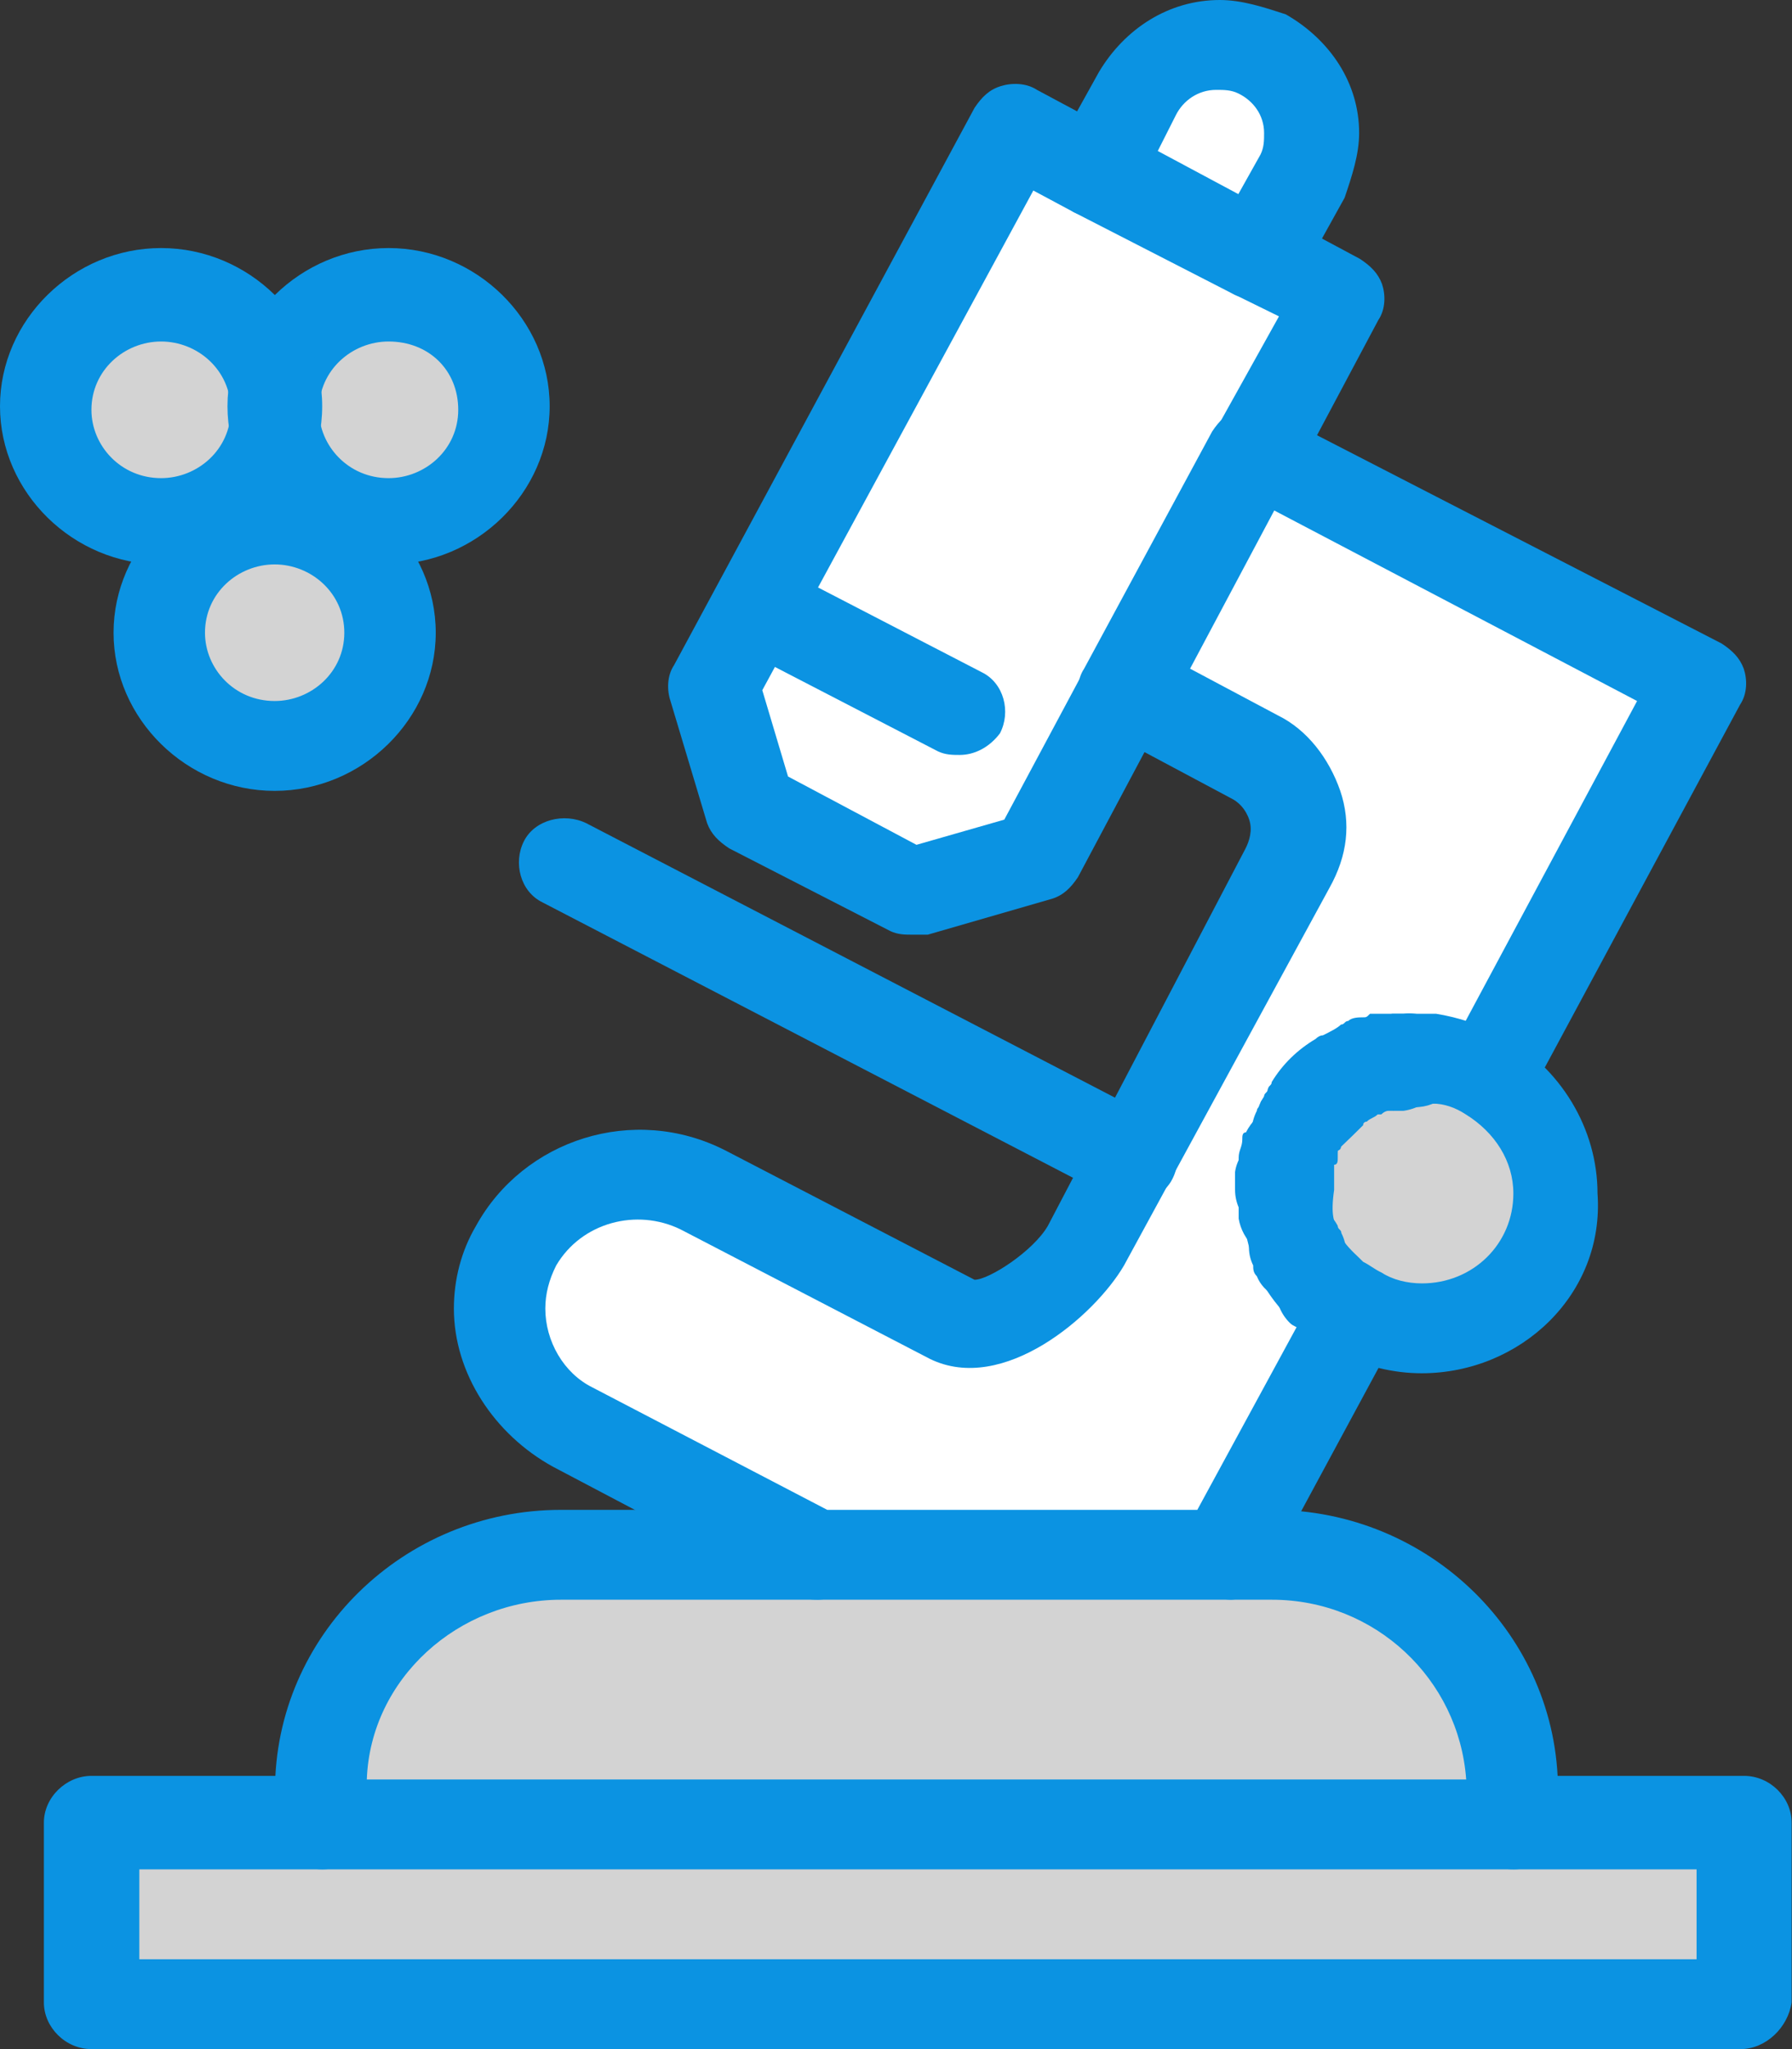
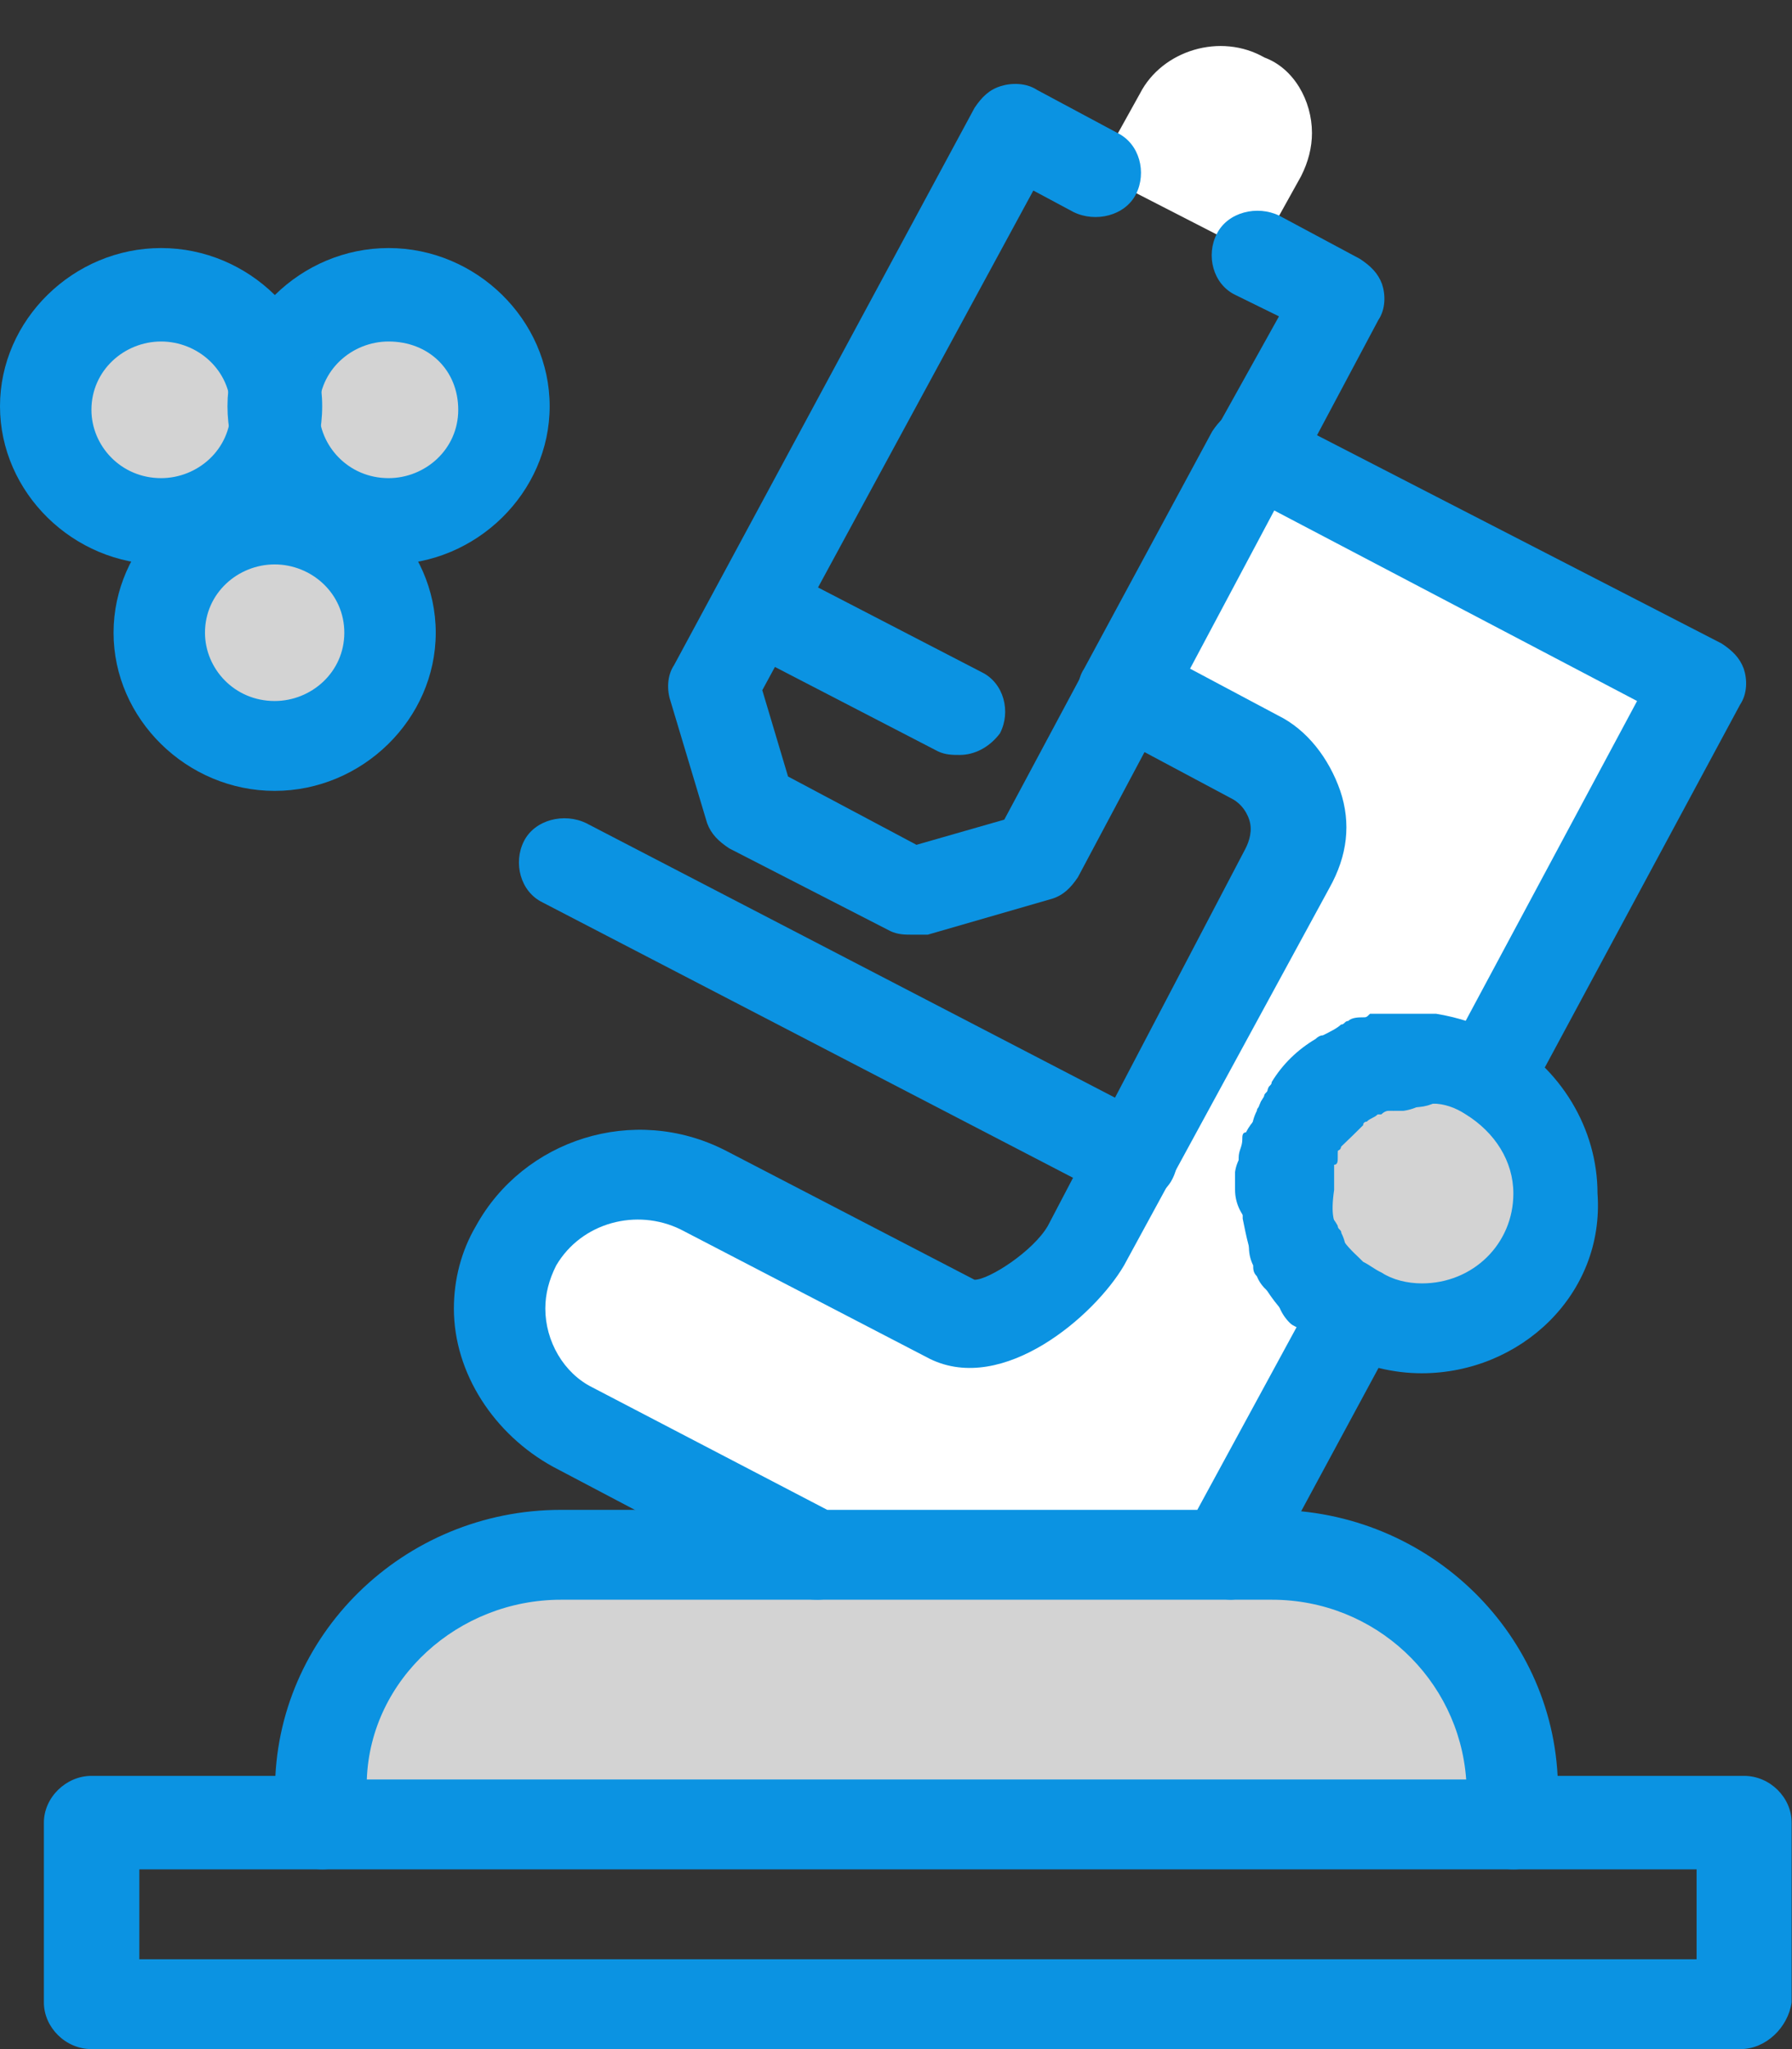
<svg xmlns="http://www.w3.org/2000/svg" width="49" height="56" viewBox="0 0 49 56" fill="none">
  <rect x="0" y="0" width="49" height="56" fill="#333333" stroke="none" />
  <g clip-path="url(#clip0_5706_1028)">
    <path d="M35.874 3.635C35.874 4.028 35.775 4.421 35.577 4.814L34.376 6.975L29.971 4.716L31.172 2.554C31.777 1.375 33.374 0.884 34.575 1.572C35.378 1.867 35.874 2.751 35.874 3.635Z" fill="white" />
    <path d="M7.51 11.102C7.51 12.772 6.111 14.147 4.405 14.147C2.698 14.147 1.3 12.772 1.3 11.102C1.3 9.432 2.698 8.056 4.405 8.056C6.111 8.056 7.51 9.432 7.51 11.102Z" fill="#D3D3D3" />
    <path d="M10.625 8.056C12.332 8.056 13.731 9.432 13.731 11.102C13.731 12.772 12.332 14.147 10.625 14.147C8.919 14.147 7.52 12.772 7.52 11.102C7.52 9.432 8.919 8.056 10.625 8.056Z" fill="#D3D3D3" />
    <path d="M7.51 14.246C9.216 14.246 10.615 15.621 10.615 17.291C10.615 18.961 9.216 20.337 7.51 20.337C5.804 20.337 4.405 18.961 4.405 17.291C4.405 15.621 5.804 14.246 7.51 14.246Z" fill="#D3D3D3" />
    <path d="M40.676 29.375C41.777 29.965 42.581 31.242 42.581 32.617C42.581 34.681 40.874 36.351 38.771 36.351C38.166 36.351 37.571 36.253 37.065 35.958C36.767 35.86 36.569 35.663 36.36 35.467C36.294 35.401 36.228 35.336 36.162 35.27C35.864 34.975 35.666 34.681 35.458 34.386C35.458 34.288 35.358 34.19 35.358 34.19C35.259 33.895 35.16 33.502 35.061 33.207V32.716V32.519V32.323V31.93C35.061 31.832 35.16 31.733 35.16 31.537V31.439C35.259 31.242 35.259 31.144 35.358 30.947L35.458 30.849L35.557 30.751L35.656 30.653C35.855 30.358 36.261 29.965 36.559 29.768L36.658 29.67C36.757 29.572 36.956 29.474 37.055 29.474C37.055 29.474 37.154 29.474 37.154 29.375C37.253 29.375 37.353 29.277 37.452 29.277H38.96C39.763 28.983 40.259 29.179 40.666 29.375H40.676Z" fill="#D3D3D3" />
-     <path d="M47.591 49.81V54.723H2.5V49.81H8.82H41.38H47.591Z" fill="#D3D3D3" />
    <path d="M41.381 48.926V49.81H8.82V48.926C8.82 45.389 11.727 42.442 15.437 42.442H34.773C38.385 42.442 41.391 45.291 41.391 48.926H41.381Z" fill="#D3D3D3" />
    <path d="M46.391 18.765L42.889 25.249L40.686 29.375C40.289 29.179 39.783 28.983 39.386 28.983H37.878C37.779 28.983 37.68 29.081 37.581 29.081C37.481 29.081 37.481 29.081 37.481 29.179C37.382 29.277 37.184 29.277 37.085 29.375L36.986 29.474C36.589 29.67 36.281 29.965 36.083 30.358L35.983 30.456L35.884 30.554L35.785 30.653C35.686 30.849 35.587 30.947 35.587 31.144V31.242C35.587 31.34 35.487 31.439 35.487 31.635V32.028V32.126V32.323V32.814C35.487 33.207 35.686 33.502 35.785 33.797C35.785 33.895 35.884 33.993 35.884 33.993C36.083 34.288 36.281 34.583 36.589 34.877C36.655 34.943 36.721 35.008 36.787 35.074C36.986 35.27 37.283 35.467 37.491 35.565L34.684 40.477L33.583 42.442H22.461L15.745 38.905C14.445 38.218 13.741 36.94 13.741 35.663C13.741 35.074 13.84 34.484 14.137 33.895C15.139 32.126 17.342 31.439 19.247 32.323L26.062 35.86C27.164 36.449 29.069 34.975 29.674 33.895L35.18 23.775C35.785 22.695 35.378 21.319 34.277 20.828L30.775 18.961L34.277 12.477L39.783 15.326L46.401 18.765H46.391Z" fill="white" />
-     <path d="M20.636 16.505L27.759 3.537L29.961 4.618L34.366 6.975L36.569 8.154L34.267 12.477L30.656 18.961L28.354 23.284L24.951 24.365L20.536 22.007L19.534 18.667L20.636 16.505Z" fill="white" />
    <path d="M7.51 21.614C5.109 21.614 3.105 19.649 3.105 17.291C3.105 14.933 5.109 12.968 7.51 12.968C9.911 12.968 11.915 14.933 11.915 17.291C11.915 19.649 9.911 21.614 7.51 21.614ZM7.51 15.425C6.508 15.425 5.605 16.21 5.605 17.291C5.605 18.274 6.409 19.158 7.51 19.158C8.512 19.158 9.415 18.372 9.415 17.291C9.415 16.21 8.512 15.425 7.51 15.425Z" fill="#0B93E2" />
    <path d="M24.951 25.544C24.753 25.544 24.555 25.544 24.346 25.446L19.941 23.186C19.643 22.989 19.445 22.793 19.336 22.498L18.334 19.158C18.235 18.863 18.235 18.47 18.433 18.175L26.648 2.947C26.846 2.653 27.045 2.456 27.352 2.358C27.65 2.26 28.057 2.26 28.354 2.456L30.557 3.635C31.162 3.93 31.36 4.716 31.063 5.305C30.765 5.895 29.961 6.091 29.356 5.796L28.255 5.207L20.844 18.863L21.548 21.221L25.06 23.088L27.461 22.4L29.565 18.47C29.862 17.881 30.666 17.684 31.271 17.979C31.876 18.274 32.075 19.06 31.777 19.649L29.475 23.972C29.277 24.267 29.078 24.463 28.771 24.561L25.368 25.544H24.971H24.951Z" fill="#0B93E2" />
    <path d="M34.267 13.656C34.069 13.656 33.87 13.656 33.662 13.558C33.057 13.263 32.858 12.477 33.166 11.888L34.972 8.646L33.771 8.056C33.166 7.761 32.968 6.975 33.275 6.386C33.573 5.796 34.376 5.6 34.982 5.895L37.184 7.074C37.482 7.27 37.68 7.467 37.789 7.761C37.889 8.056 37.889 8.449 37.69 8.744L35.388 13.067C35.091 13.46 34.684 13.656 34.287 13.656H34.267Z" fill="#0B93E2" />
    <path d="M26.251 20.632C26.053 20.632 25.854 20.632 25.646 20.533L20.14 17.684C19.535 17.39 19.336 16.604 19.634 16.014C19.931 15.425 20.735 15.228 21.34 15.523L26.846 18.372C27.451 18.667 27.65 19.453 27.342 20.042C27.045 20.435 26.638 20.632 26.241 20.632H26.251Z" fill="#0B93E2" />
-     <path d="M34.367 8.154C34.168 8.154 33.97 8.154 33.761 8.056L29.356 5.796C29.059 5.6 28.86 5.404 28.751 5.109C28.652 4.814 28.652 4.421 28.85 4.126L30.051 1.965C30.755 0.786 31.956 0 33.355 0C33.96 0 34.555 0.196 35.16 0.393C36.361 1.081 37.164 2.26 37.164 3.635C37.164 4.225 36.966 4.814 36.767 5.404L35.567 7.565C35.269 7.958 34.763 8.154 34.367 8.154ZM31.658 4.126L33.861 5.305L34.466 4.225C34.565 4.028 34.565 3.832 34.565 3.635C34.565 3.144 34.267 2.751 33.861 2.554C33.662 2.456 33.464 2.456 33.255 2.456C32.759 2.456 32.352 2.751 32.154 3.144L31.658 4.126Z" fill="#0B93E2" />
    <path d="M30.963 32.814C30.765 32.814 30.567 32.814 30.358 32.716L14.832 24.66C14.227 24.365 14.028 23.579 14.326 22.989C14.623 22.4 15.427 22.203 16.032 22.498L31.559 30.554C32.164 30.849 32.362 31.635 32.055 32.225C31.856 32.617 31.45 32.814 30.954 32.814H30.963Z" fill="#0B93E2" />
    <path d="M47.591 56H2.5C1.796 56 1.2 55.41 1.2 54.723V49.81C1.2 49.123 1.806 48.533 2.5 48.533H8.81C9.514 48.533 10.11 49.123 10.11 49.81C10.11 50.498 9.504 51.088 8.81 51.088H3.81V53.544H46.391V51.088H41.381C40.676 51.088 40.081 50.498 40.081 49.81C40.081 49.123 40.686 48.533 41.381 48.533H47.69C48.395 48.533 48.99 49.123 48.99 49.81V54.723C48.891 55.41 48.286 56 47.591 56Z" fill="#0B93E2" />
    <path d="M41.381 51.088H8.82C8.116 51.088 7.52 50.498 7.52 49.81V48.926C7.52 44.702 11.032 41.263 15.338 41.263H22.352C23.057 41.263 23.652 41.853 23.652 42.442C23.652 43.13 23.047 43.719 22.352 43.719H15.338C12.53 43.719 10.13 45.881 10.03 48.632H40.091C39.893 45.881 37.591 43.719 34.783 43.719H33.682C32.978 43.719 32.382 43.13 32.382 42.442C32.382 41.754 32.988 41.263 33.682 41.263H34.783C39.089 41.263 42.601 44.702 42.601 48.926V49.81C42.601 50.498 41.996 51.088 41.401 51.088H41.381Z" fill="#0B93E2" />
    <path d="M39.277 30.161H38.88C38.176 30.063 37.68 29.474 37.779 28.884C37.878 28.197 38.484 27.705 39.079 27.803H39.377C40.081 27.902 40.577 28.491 40.478 29.179C40.478 29.768 39.982 30.161 39.277 30.161Z" fill="#0B93E2" />
    <path d="M38.573 30.161C37.968 30.161 37.373 29.67 37.373 29.081C37.273 28.393 37.868 27.803 38.474 27.803H38.672C39.377 27.803 39.873 28.393 39.873 29.081C39.873 29.768 39.377 30.26 38.672 30.26C38.672 30.161 38.573 30.161 38.573 30.161Z" fill="#0B93E2" />
-     <path d="M38.275 30.161C37.67 30.161 37.174 29.768 37.075 29.081C36.976 28.393 37.472 27.803 38.077 27.705H38.375C39.079 27.607 39.674 28.197 39.773 28.786C39.873 29.474 39.377 30.063 38.672 30.161H38.275Z" fill="#0B93E2" />
    <path d="M37.878 30.26C37.382 30.26 36.876 29.867 36.678 29.375C36.48 28.688 36.876 28 37.581 27.902H38.077C38.781 27.803 39.377 28.295 39.476 28.982C39.575 29.67 39.079 30.26 38.374 30.358H38.077C38.077 30.26 37.978 30.26 37.878 30.26Z" fill="#0B93E2" />
    <path d="M35.765 31.733C35.468 31.733 35.269 31.635 35.061 31.537C34.456 31.144 34.357 30.358 34.763 29.867C35.061 29.375 35.468 28.983 35.964 28.688C36.063 28.688 36.063 28.59 36.162 28.59C36.361 28.491 36.559 28.393 36.767 28.295C36.767 28.295 36.867 28.295 36.867 28.197C36.966 28.098 37.164 28.098 37.263 28.098C37.33 28.098 37.396 28.066 37.462 28C38.166 27.803 38.761 28.197 38.97 28.884C39.168 29.572 38.771 30.161 38.067 30.358H37.968C37.902 30.358 37.836 30.391 37.769 30.456H37.67C37.571 30.554 37.472 30.554 37.373 30.653C37.373 30.653 37.273 30.653 37.273 30.751C37.075 30.947 36.877 31.144 36.668 31.34C36.569 31.537 36.172 31.733 35.765 31.733Z" fill="#0B93E2" />
    <path d="M35.666 31.832C35.468 31.832 35.17 31.733 34.962 31.635C34.356 31.242 34.158 30.554 34.565 29.965C34.565 29.867 34.664 29.867 34.664 29.768C35.061 29.179 35.864 29.081 36.37 29.474C36.976 29.867 37.075 30.653 36.668 31.144V31.242C36.47 31.635 36.063 31.832 35.666 31.832Z" fill="#0B93E2" />
    <path d="M35.468 32.126C35.269 32.126 35.071 32.126 34.863 32.028C34.257 31.733 34.059 30.947 34.367 30.358C34.367 30.26 34.466 30.26 34.466 30.161C34.466 30.063 34.565 30.063 34.565 29.965C34.962 29.375 35.765 29.277 36.271 29.572C36.877 29.965 36.976 30.751 36.668 31.242V31.34C36.668 31.34 36.668 31.439 36.569 31.439C36.371 31.93 35.964 32.126 35.468 32.126Z" fill="#0B93E2" />
    <path d="M35.071 33.404H34.971C34.267 33.305 33.771 32.716 33.87 32.028V31.635C33.87 31.439 33.969 31.34 33.969 31.144C33.969 31.046 33.969 30.947 34.069 30.947C34.366 30.358 35.071 29.965 35.676 30.26C36.281 30.554 36.678 31.242 36.38 31.832C36.38 31.897 36.347 31.963 36.281 32.028V32.225C36.281 33.011 35.785 33.404 35.081 33.404H35.071Z" fill="#0B93E2" />
    <path d="M35.071 33.6C34.367 33.6 33.771 33.011 33.771 32.323V32.126V32.028C33.87 31.34 34.575 30.947 35.17 31.046C35.874 31.144 36.271 31.733 36.172 32.421C36.271 33.109 35.775 33.6 35.071 33.6Z" fill="#0B93E2" />
    <path d="M35.071 33.797C34.367 33.797 33.771 33.207 33.771 32.519V32.225C33.771 31.537 34.376 31.046 35.071 31.046C35.765 31.046 36.271 31.635 36.271 32.323V32.421C36.371 33.305 35.775 33.797 35.071 33.797Z" fill="#0B93E2" />
-     <path d="M35.071 34.386C34.466 34.386 33.97 33.895 33.87 33.305V33.011C33.87 32.323 34.366 31.733 35.071 31.733C35.775 31.733 36.37 32.225 36.37 32.912V33.011C36.47 33.698 35.974 34.288 35.269 34.386H35.071Z" fill="#0B93E2" />
    <path d="M35.468 35.565C35.071 35.565 34.565 35.368 34.366 34.877C34.267 34.779 34.267 34.681 34.267 34.583C33.97 33.993 34.267 33.207 34.872 32.912C35.478 32.618 36.271 32.912 36.579 33.502C36.579 33.6 36.678 33.6 36.678 33.698C36.976 34.288 36.777 35.074 36.182 35.368C35.884 35.565 35.686 35.565 35.478 35.565H35.468Z" fill="#0B93E2" />
    <path d="M36.37 36.646C36.073 36.646 35.765 36.547 35.567 36.351C35.468 36.253 35.368 36.253 35.269 36.154C34.773 35.663 34.773 34.877 35.269 34.386C35.765 33.895 36.569 33.895 37.075 34.386L37.174 34.484C37.67 34.877 37.779 35.663 37.273 36.253C37.075 36.547 36.777 36.646 36.37 36.646Z" fill="#0B93E2" />
    <path d="M33.662 43.719H22.441C22.243 43.719 22.044 43.719 21.836 43.621L15.12 40.084C13.512 39.2 12.411 37.53 12.411 35.761C12.411 34.975 12.61 34.19 13.016 33.502C14.316 31.144 17.322 30.161 19.832 31.439L26.648 34.975C27.045 34.975 28.255 34.19 28.652 33.502L34.059 23.186C34.158 22.989 34.257 22.695 34.158 22.4C34.059 22.105 33.86 21.909 33.652 21.811L30.15 19.944C29.852 19.747 29.654 19.551 29.545 19.256C29.446 18.961 29.446 18.568 29.644 18.274L33.146 11.79C33.344 11.495 33.543 11.298 33.85 11.2C34.148 11.102 34.555 11.102 34.852 11.298L47.075 17.586C47.373 17.782 47.571 17.979 47.68 18.274C47.78 18.568 47.78 18.961 47.581 19.256L41.867 29.867C41.569 30.456 40.766 30.653 40.16 30.358C39.555 30.063 39.357 29.277 39.654 28.688L44.764 19.158L34.843 13.951L32.541 18.274L34.942 19.551C35.745 19.944 36.341 20.73 36.648 21.614C36.946 22.498 36.847 23.383 36.351 24.267L30.735 34.583C29.932 35.958 27.432 38.119 25.427 37.137L18.612 33.6C17.411 33.011 15.903 33.404 15.209 34.583C15.01 34.975 14.911 35.368 14.911 35.761C14.911 36.646 15.407 37.53 16.211 37.923L22.62 41.263H32.739L35.944 35.368C36.242 34.779 37.045 34.583 37.65 34.877C38.255 35.172 38.454 35.958 38.146 36.547L34.644 43.032C34.446 43.425 34.039 43.719 33.642 43.719H33.662Z" fill="#0B93E2" />
    <path d="M38.88 37.53C38.077 37.53 37.373 37.333 36.678 37.039C36.281 36.842 35.974 36.646 35.676 36.351C35.577 36.253 35.478 36.154 35.378 36.154C34.981 35.761 34.674 35.368 34.475 34.975C34.475 34.877 34.376 34.779 34.376 34.681C34.178 34.288 34.079 33.797 33.98 33.305V32.028V31.537C33.98 31.34 34.079 31.242 34.079 31.046C34.079 30.98 34.112 30.915 34.178 30.849C34.277 30.653 34.376 30.358 34.475 30.161C34.475 30.063 34.575 30.063 34.575 29.965C34.575 29.867 34.674 29.867 34.674 29.768C34.674 29.67 34.773 29.67 34.773 29.572C35.071 29.081 35.478 28.688 35.974 28.393C36.04 28.328 36.106 28.295 36.172 28.295C36.37 28.197 36.569 28.098 36.668 28C36.767 28 36.767 27.902 36.867 27.902C36.966 27.803 37.164 27.803 37.263 27.803C37.363 27.803 37.363 27.803 37.462 27.705H39.267C39.873 27.803 40.468 28 41.073 28.295C42.68 29.179 43.682 30.849 43.682 32.617C43.881 35.368 41.579 37.53 38.871 37.53H38.88ZM36.569 33.6C36.569 33.666 36.602 33.731 36.668 33.797C36.767 33.993 36.966 34.19 37.174 34.386L37.273 34.484C37.472 34.583 37.571 34.681 37.779 34.779C38.077 34.975 38.484 35.074 38.88 35.074C40.279 35.074 41.381 33.993 41.381 32.617C41.381 31.733 40.875 30.947 40.081 30.456C39.783 30.26 39.476 30.161 39.178 30.161H37.978C37.911 30.161 37.845 30.194 37.779 30.26H37.68C37.581 30.26 37.482 30.358 37.382 30.358H37.283C37.085 30.554 36.886 30.751 36.678 30.947V31.046V31.242C36.579 31.34 36.579 31.439 36.579 31.537V31.635C36.579 31.733 36.579 31.832 36.48 31.832V31.93V32.028V32.126V32.421V32.519C36.38 33.207 36.48 33.404 36.579 33.6H36.569Z" fill="#0B93E2" />
    <path d="M10.625 15.425C8.225 15.425 6.22 13.46 6.22 11.102C6.22 8.744 8.225 6.779 10.625 6.779C13.026 6.779 15.03 8.744 15.03 11.102C15.03 13.46 13.026 15.425 10.625 15.425ZM10.625 9.333C9.623 9.333 8.721 10.119 8.721 11.2C8.721 12.182 9.524 13.067 10.625 13.067C11.627 13.067 12.53 12.281 12.53 11.2C12.53 10.119 11.727 9.333 10.625 9.333Z" fill="#0B93E2" />
    <path d="M4.405 15.425C2.004 15.425 0 13.46 0 11.102C0 8.744 2.004 6.779 4.405 6.779C6.806 6.779 8.81 8.744 8.81 11.102C8.81 13.46 6.806 15.425 4.405 15.425ZM4.405 9.333C3.403 9.333 2.5 10.119 2.5 11.2C2.5 12.182 3.304 13.067 4.405 13.067C5.407 13.067 6.31 12.281 6.31 11.2C6.31 10.119 5.407 9.333 4.405 9.333Z" fill="#0B93E2" />
  </g>
  <defs>
    <clipPath id="clip0_5706_1028">
      <rect width="49" height="56" fill="white" />
    </clipPath>
  </defs>
</svg>